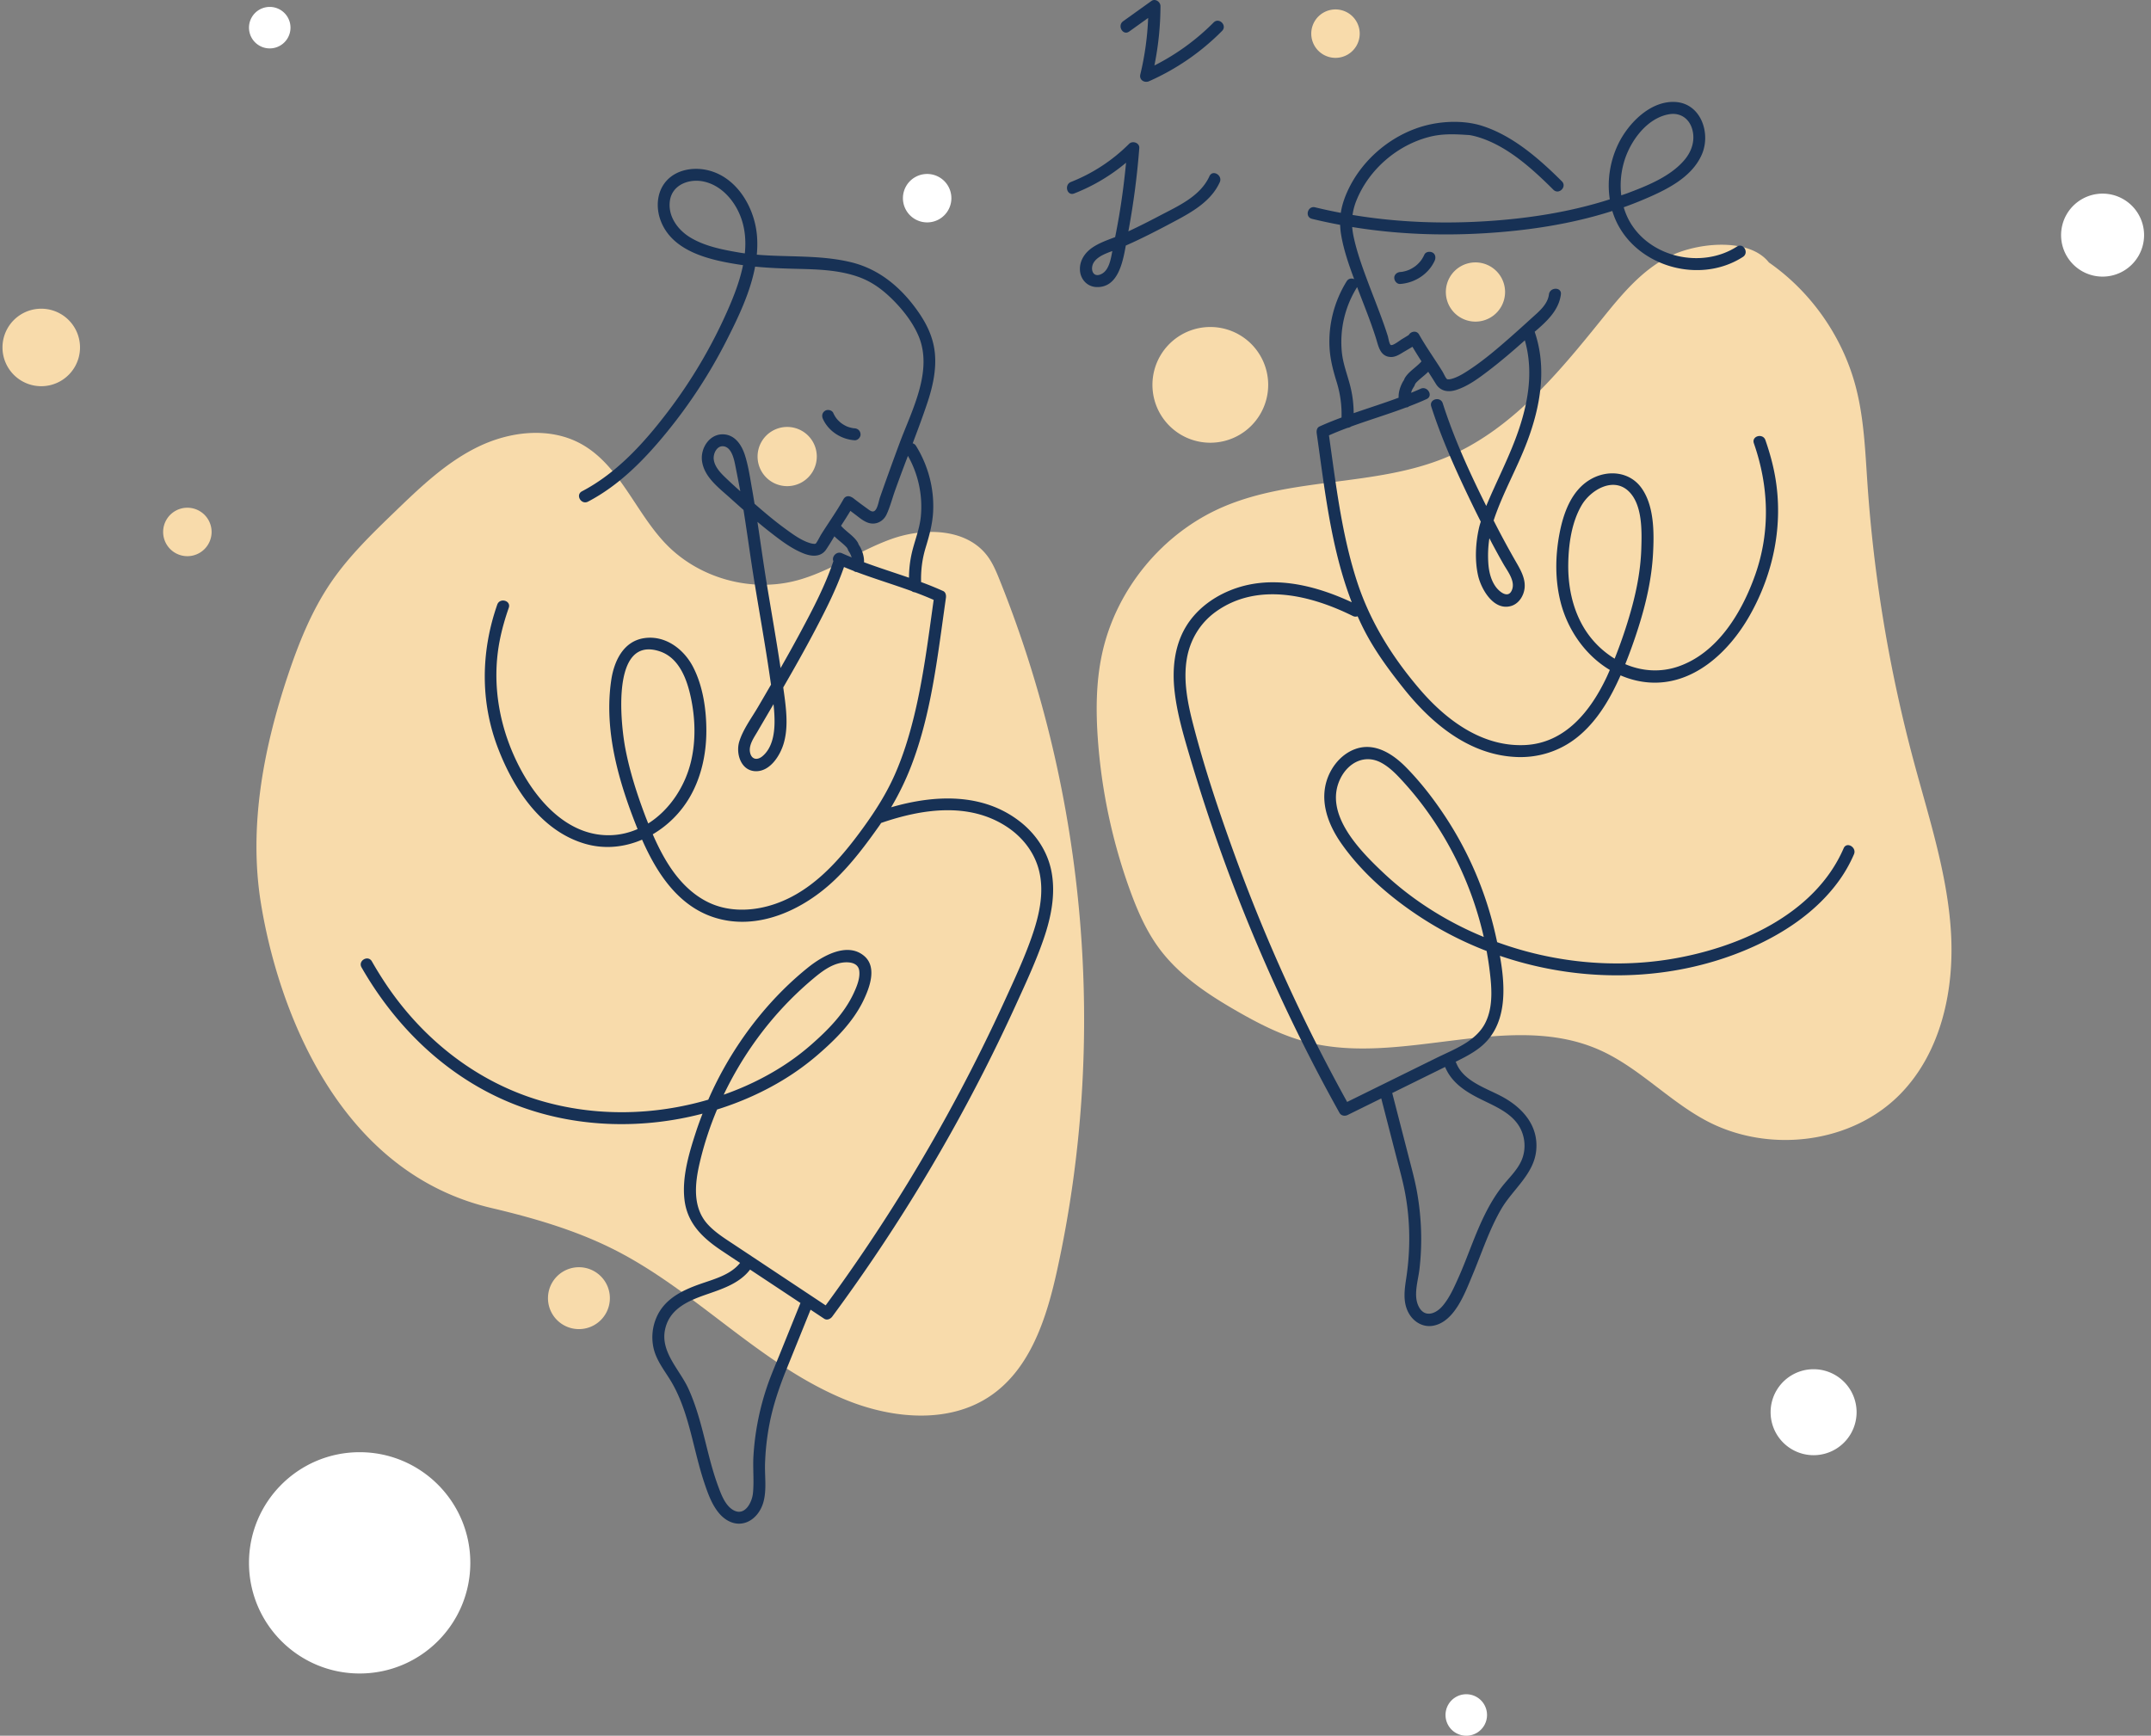
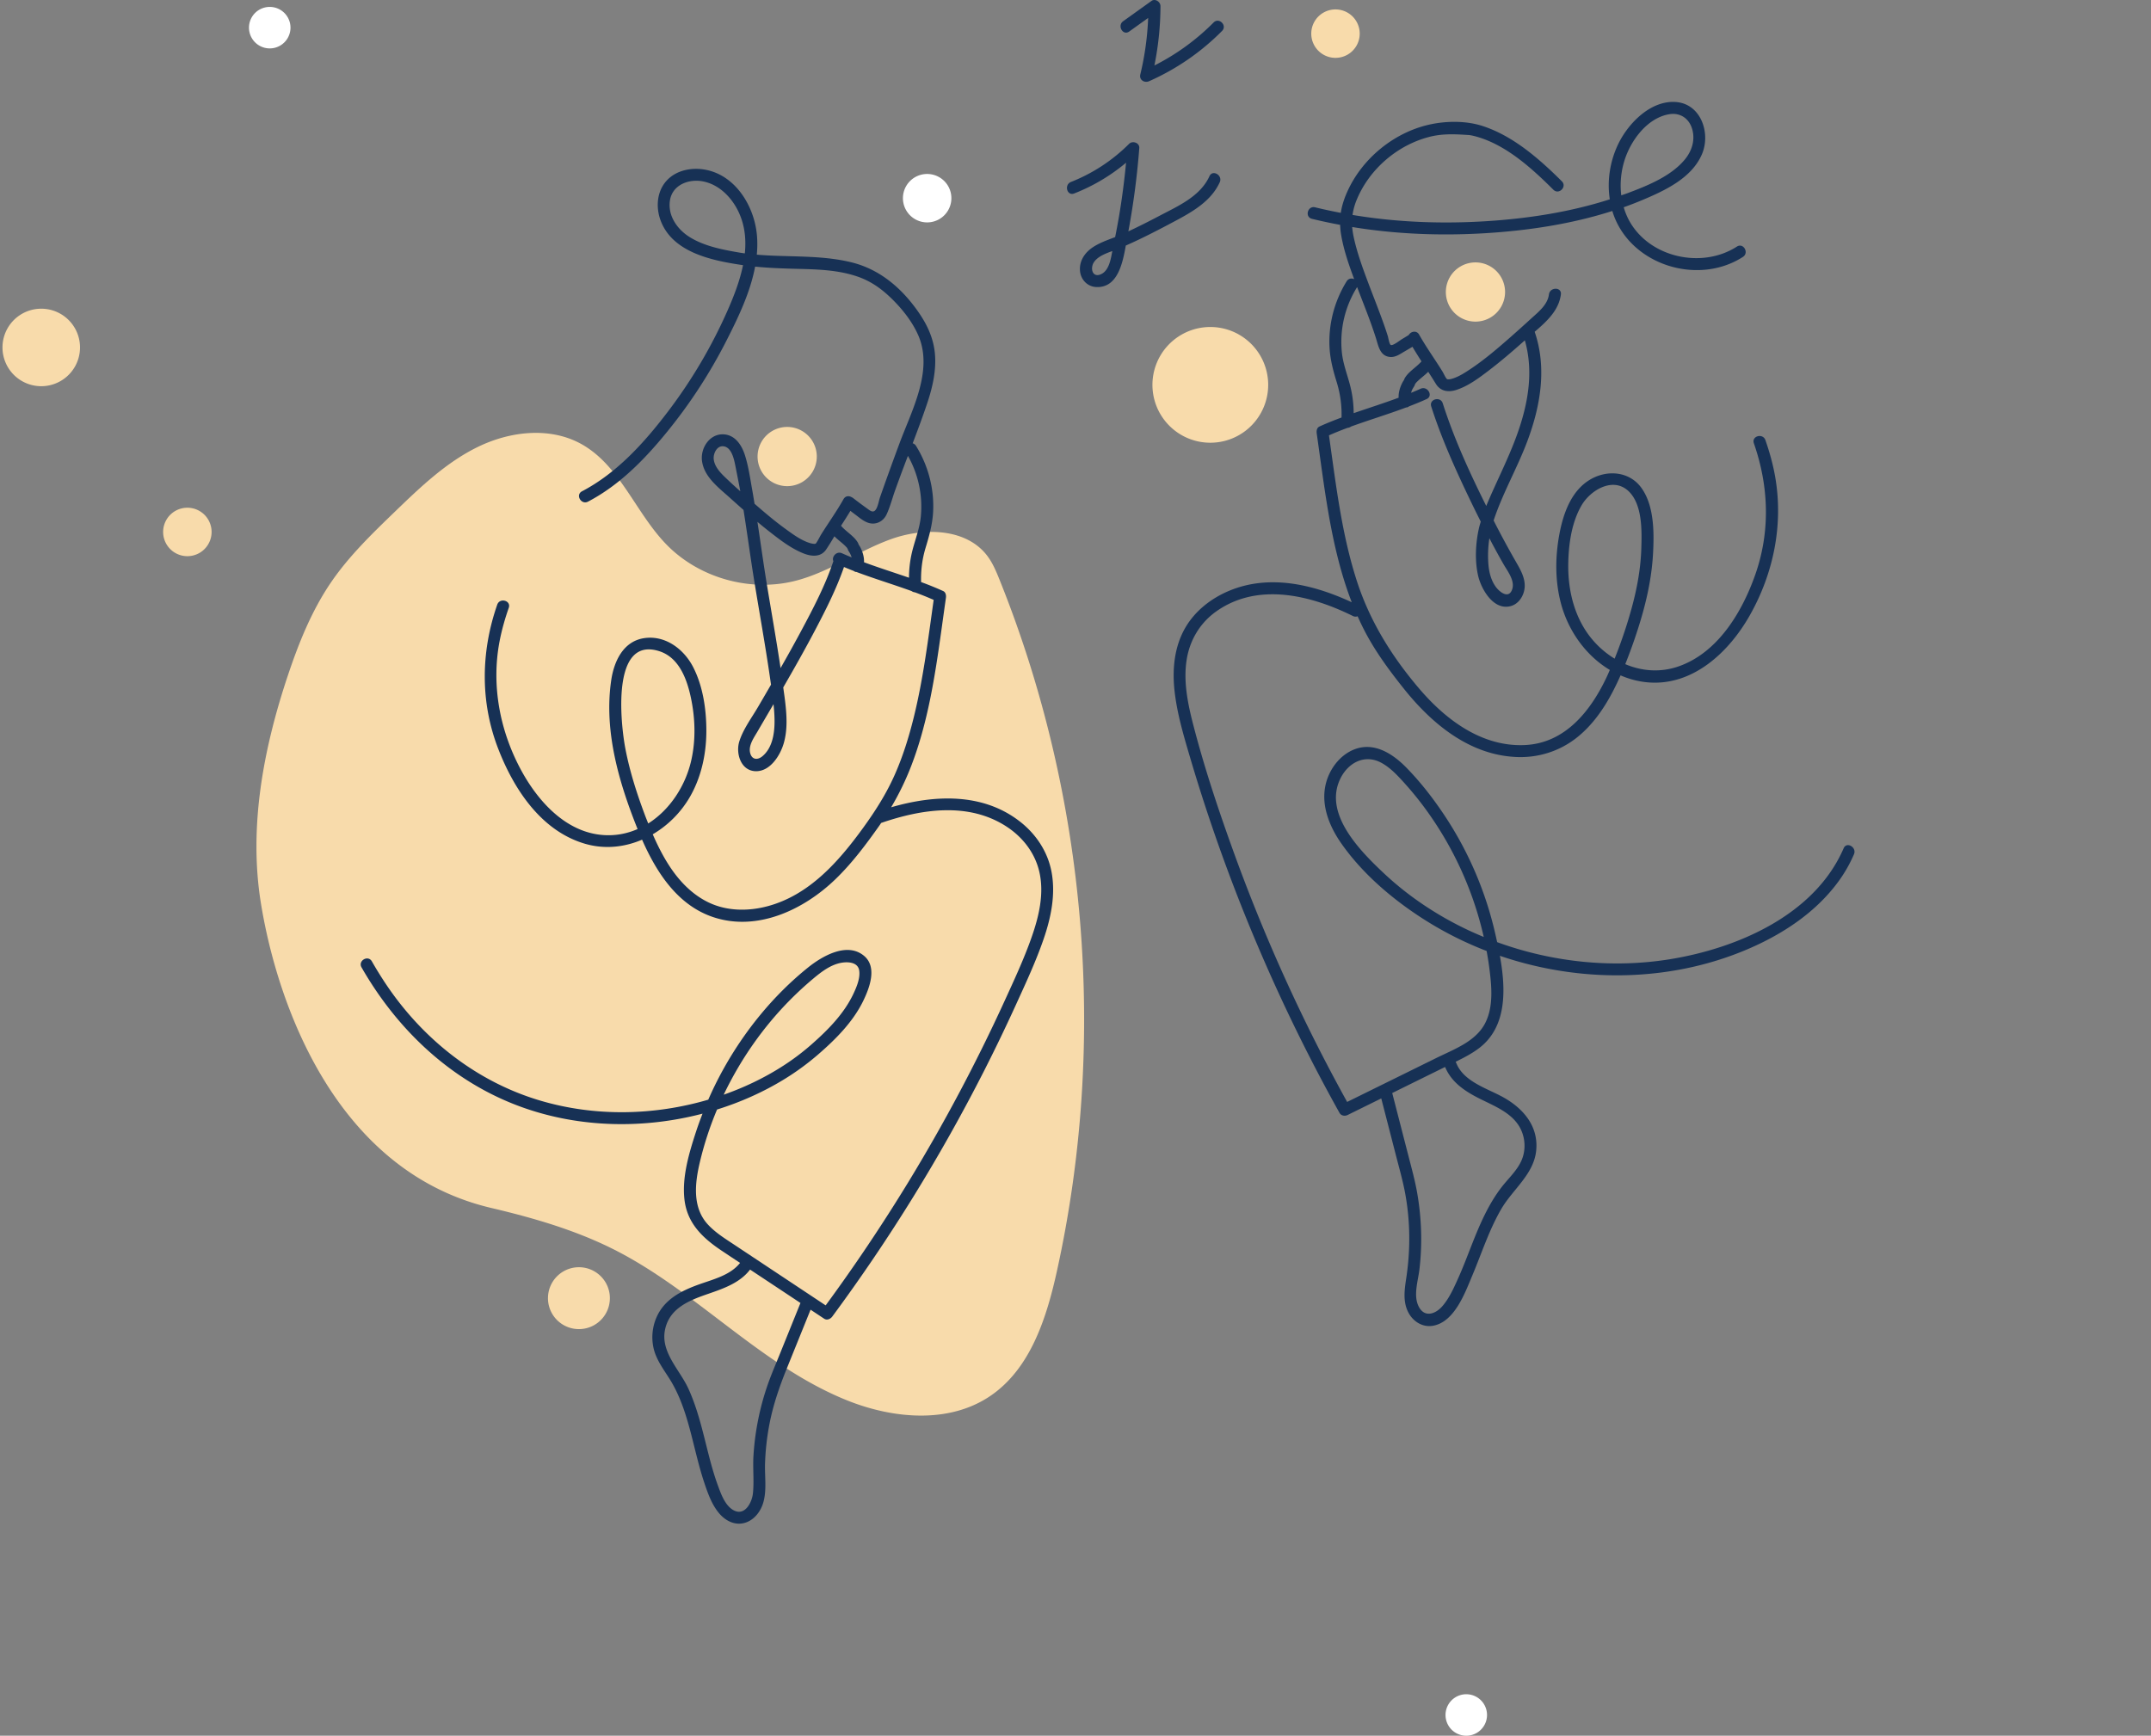
<svg xmlns="http://www.w3.org/2000/svg" width="311" height="251" fill="none">
  <rect width="100%" height="100%" fill="#808080" stroke="none" />
  <path fill-rule="evenodd" clip-rule="evenodd" d="M42 4a3 3 0 1 1-6 0 3 3 0 0 1 6 0ZM215 248a3 3 0 1 1-6 0 3 3 0 0 1 6 0Z" fill="#fff" />
-   <path fill-rule="evenodd" clip-rule="evenodd" d="M255.749 37.946c-2.818-3.569-10.082-2.919-14.187-.963-4.106 1.956-7.097 5.613-9.951 9.154-6.369 7.904-13.145 16.1-22.515 20.005-10.21 4.255-22.126 2.797-32.284 7.173-8.75 3.77-15.467 11.94-17.475 21.253-.876 4.065-.899 8.271-.598 12.419a81.057 81.057 0 0 0 4.573 21.564c1.098 3.048 2.396 6.063 4.333 8.661 2.874 3.856 6.989 6.586 11.159 8.982 3.183 1.829 6.483 3.524 10.032 4.46 13.794 3.635 29.267-4.593 42.33 1.136 5.724 2.51 10.084 7.396 15.61 10.315 8.921 4.711 20.906 3.32 27.965-3.888 5.917-6.041 7.862-15.071 7.332-23.512-.529-8.44-3.224-16.567-5.409-24.737a210.69 210.69 0 0 1-6.658-39.983c-.325-4.744-.497-9.54-1.716-14.135-1.936-7.296-6.573-13.842-12.813-18.089l.272.185Z" fill="#F8DBAB" />
-   <path fill-rule="evenodd" clip-rule="evenodd" d="M36 226c0 8.836 7.163 16 16 16s16-7.164 16-16-7.163-16-16-16-16 7.164-16 16ZM268.433 204.216a6.216 6.216 0 1 1-12.432 0 6.216 6.216 0 0 1 12.432 0Z" fill="#fff" />
  <path fill-rule="evenodd" clip-rule="evenodd" d="M183.36 55.654a8.368 8.368 0 1 1-16.736 0 8.368 8.368 0 0 1 16.736 0ZM11.568 50.244a5.603 5.603 0 1 1-11.208 0 5.604 5.604 0 1 1 11.208 0ZM217.609 42.227a4.281 4.281 0 1 1-8.563 0 4.281 4.281 0 0 1 8.563 0ZM196.593 4.865a3.502 3.502 0 1 1-7.005 0 3.502 3.502 0 0 1 7.005 0ZM30.593 76.865a3.503 3.503 0 1 1-7.005 0 3.503 3.503 0 0 1 7.005 0ZM37.722 130.606c-1.79-11.05.37-22.404 3.929-33.016 1.578-4.707 3.455-9.366 6.264-13.458 2.574-3.75 5.87-6.938 9.14-10.098 3.702-3.575 7.487-7.21 12.12-9.447 4.634-2.237 10.344-2.88 14.848-.392 5.601 3.095 7.857 9.932 12.315 14.525 4.702 4.844 12.059 6.933 18.606 5.284 4.912-1.236 9.143-4.338 13.911-6.048 4.767-1.709 10.929-1.58 13.942 2.492.746 1.008 1.234 2.178 1.703 3.341 12.671 31.473 15.617 66.786 8.336 99.924-1.51 6.873-3.845 14.227-9.675 18.168-5.965 4.032-14.051 3.297-20.729.606-12.598-5.078-21.955-16.055-34.148-22.039-5.457-2.678-11.345-4.374-17.262-5.768-22.608-5.326-30.968-29.668-33.3-44.074Z" fill="#F8DBAB" />
  <path fill-rule="evenodd" clip-rule="evenodd" d="M109.533 66.02a4.281 4.281 0 1 0 8.562 0 4.281 4.281 0 0 0-8.562 0Z" fill="#F8DBAB" />
  <path fill-rule="evenodd" clip-rule="evenodd" d="M130.549 28.658a3.502 3.502 0 1 0 7.005.001 3.502 3.502 0 0 0-7.005 0Z" fill="#fff" />
  <path fill-rule="evenodd" clip-rule="evenodd" d="M79.228 187.725a4.475 4.475 0 1 0 8.951.001 4.475 4.475 0 0 0-8.95-.001Z" fill="#F8DBAB" />
  <path fill-rule="evenodd" clip-rule="evenodd" d="M212.31 134.52c-4.516-2.126-8.717-4.922-12.348-8.354-3.345-3.162-8.618-8.486-6.185-13.536 1.128-2.343 3.554-3.644 5.983-2.304 1.211.669 2.182 1.686 3.103 2.699a47.152 47.152 0 0 1 2.8 3.366 50.238 50.238 0 0 1 8.865 19.101 49.127 49.127 0 0 1-2.218-.972Zm1.497 24.29c2.11 1.074 4.724 2.039 5.936 4.225.797 1.436.904 3.244.251 4.755-.631 1.461-1.871 2.577-2.834 3.813-1.959 2.516-3.207 5.454-4.366 8.4-.622 1.577-1.217 3.166-1.909 4.714-.635 1.414-1.309 2.969-2.33 4.153-1.034 1.199-2.655 1.724-3.476-.022-.742-1.578-.048-3.641.147-5.28.436-3.667.31-7.384-.318-11.022-.304-1.766-.782-3.489-1.228-5.222-.796-3.088-1.591-6.177-2.388-9.265l3.429-1.69 4.216-2.079c.913 2.2 2.806 3.471 4.87 4.52ZM195.239 55.88c-.415-1.666-1.06-3.239-1.231-4.962a14.941 14.941 0 0 1 2.184-9.361c.011-.017.016-.033.024-.05.927 2.449 1.927 4.875 2.717 7.373.368 1.164.596 2.669 2.123 2.743.765.038 1.408-.448 2.041-.814.375-.217.749-.436 1.121-.66.423.709.858 1.41 1.306 2.106l-.026.031a4.774 4.774 0 0 1-.137.15c-.241.252-.506.477-.771.703-.523.444-1.079.888-1.446 1.479-.073.116-.118.248-.172.373a.833.833 0 0 0-.045.062c-.129.19-.231.4-.322.608-.257.585-.416 1.219-.385 1.85-2.148.797-4.335 1.49-6.501 2.237a16.352 16.352 0 0 0-.48-3.869Zm39.667-32.776c.917-2.844 3.273-6.04 6.409-6.581 1.668-.288 2.966.663 3.38 2.26.405 1.562-.111 3.105-1.124 4.317-2.033 2.431-5.446 3.782-8.348 4.868-.269.1-.543.186-.814.282-.212-1.722-.034-3.5.497-5.146ZM218.66 85.148c-.461 1.55-1.842.505-2.439-.349-.652-.931-.933-2.085-1.023-3.204a16.385 16.385 0 0 1 .144-3.764c.151.288.296.58.45.867.512.958 1.035 1.91 1.573 2.855.575 1.006 1.663 2.364 1.295 3.596Zm10.169 5.328c-1.514-2.674-2.119-5.776-2.086-8.828.032-2.862.471-6.104 1.95-8.61 1.281-2.168 4.528-4.13 6.764-2.017 2.036 1.924 1.929 5.792 1.848 8.342-.107 3.4-.822 6.748-1.801 9.996a69.005 69.005 0 0 1-2.054 5.889 13.245 13.245 0 0 1-4.621-4.772Zm37.732 32.191c-4.168 9.639-15.327 14.455-25.101 16.043-8.334 1.354-17.054.43-24.997-2.468-.095-.436-.19-.866-.285-1.279a51.668 51.668 0 0 0-7.146-16.775c-1.685-2.567-3.591-5.045-5.746-7.235-1.893-1.923-4.516-3.638-7.307-2.646-2.325.826-3.969 3.137-4.389 5.521-.517 2.924.709 5.815 2.363 8.17 3.11 4.431 7.48 8.125 12.024 11.012a50.848 50.848 0 0 0 8.966 4.509c.142.78.27 1.561.373 2.347.342 2.62.669 5.655-.588 8.096-1.371 2.663-4.527 3.782-7.058 5.031l-9.234 4.552-3.659 1.804a250.44 250.44 0 0 1-16.276-35.763c-2.261-6.234-4.382-12.572-6.034-18.998-.761-2.962-1.376-6.114-.896-9.174.442-2.832 1.925-5.324 4.266-6.989 6.002-4.266 13.671-2.363 19.758.65a.854.854 0 0 0 .695.044c.366.82.753 1.631 1.175 2.425 1.532 2.88 3.51 5.547 5.544 8.09 4.068 5.087 9.52 9.588 16.324 9.839 3.102.115 6.109-.833 8.56-2.739 2.268-1.765 3.957-4.172 5.278-6.702a41.84 41.84 0 0 0 1.137-2.368c1.223.528 2.531.886 3.917 1.008 6.538.581 11.771-4.392 14.761-9.678 3.447-6.091 4.885-13.141 3.672-20.066-.316-1.802-.809-3.561-1.41-5.287-.363-1.044-2.033-.595-1.667.46 2.171 6.226 2.399 12.761.196 19.017-1.898 5.388-5.395 11.262-11.078 13.245-2.634.919-5.323.694-7.711-.322a75.179 75.179 0 0 0 1.881-5.253c1.114-3.486 1.94-7.095 2.135-10.76.162-3.024.175-6.925-1.7-9.498-1.739-2.386-4.932-2.628-7.377-1.19-2.746 1.616-3.891 4.88-4.453 7.844-.62 3.277-.654 6.697.178 9.94 1.03 4.013 3.594 7.662 7.104 9.755-.159.36-.311.723-.479 1.078-2.31 4.872-5.986 9.519-11.806 9.784-6.212.284-11.427-3.647-15.265-8.147-3.921-4.598-7.096-9.673-8.979-15.434-1.859-5.688-2.744-11.639-3.569-17.548l-.51-3.657a47.856 47.856 0 0 1 2.695-1.088.972.972 0 0 0 .503-.19c2.641-.956 5.336-1.77 7.967-2.757.04-.006.077.002.118-.008a.827.827 0 0 0 .285-.146c.858-.33 1.71-.673 2.549-1.057 1.01-.462.133-1.952-.872-1.492-.452.207-.91.397-1.368.587.026-.094.047-.19.08-.28.013-.035.031-.076.041-.1.028-.057.055-.117.085-.175.072-.138.162-.264.238-.399.047-.083-.107.326.093-.214a.582.582 0 0 1 .016-.04l.09-.156c.008-.014.005-.01.008-.018l.009-.009c.516-.587 1.24-1.069 1.815-1.65.369.573.737 1.148 1.092 1.728.685 1.118 1.82 1.272 3.012.88 1.712-.565 3.238-1.715 4.654-2.795 1.801-1.375 3.519-2.854 5.21-4.361 1.405 4.913.317 9.947-1.507 14.649-.896 2.311-1.967 4.546-2.985 6.804a74.751 74.751 0 0 0-1.088 2.498c-2.397-4.805-4.656-9.736-6.289-14.847-.336-1.055-2.005-.604-1.666.46 1.445 4.523 3.407 8.894 5.452 13.173a174.124 174.124 0 0 0 1.71 3.479c-.089.303-.184.605-.254.911-.496 2.184-.629 4.677-.138 6.87.447 1.994 2.248 5.13 4.748 4.427 1.102-.31 1.812-1.392 1.967-2.482.202-1.421-.546-2.718-1.229-3.902a131.955 131.955 0 0 1-3.235-5.986c1.293-3.928 3.407-7.568 4.862-11.438 1.909-5.077 2.87-10.602 1.074-15.852 1.724-1.48 3.496-3.087 3.789-5.402.141-1.1-1.589-1.09-1.727 0-.191 1.498-1.522 2.533-2.562 3.481-.978.894-1.962 1.782-2.958 2.658-1.881 1.652-3.796 3.303-5.886 4.688-.73.484-1.502.985-2.332 1.277-.25.088-.509.17-.774.175-.167.004-.212-.022-.266-.075-.187-.18-.458-.803-.639-1.097a68.531 68.531 0 0 0-1.054-1.64c-.79-1.204-1.592-2.4-2.298-3.656-.378-.671-1.21-.46-1.504.057a38.21 38.21 0 0 1-.962.586c-.288.169-1.316.992-1.618.86-.23-.1-.369-1.048-.439-1.273a40.185 40.185 0 0 0-.474-1.434c-.769-2.21-1.653-4.38-2.471-6.574-.776-2.082-1.538-4.194-2.001-6.372a11.03 11.03 0 0 1-.21-1.409c6.364 1.041 12.87 1.287 19.29.891 6.16-.38 12.412-1.318 18.325-3.213.012.036.017.073.028.11 2.379 7.62 12.244 10.793 18.85 6.535.932-.6.067-2.097-.871-1.493-5.099 3.286-12.755 1.575-15.638-3.876a9.758 9.758 0 0 1-.724-1.813c.901-.32 1.793-.665 2.674-1.035 3.268-1.374 7.151-3.17 8.633-6.627 1.316-3.07-.158-7.369-3.877-7.564-3.577-.188-6.769 3.082-8.212 6.06-1.196 2.465-1.65 5.307-1.232 8.02-5.703 1.83-11.708 2.762-17.665 3.15-6.503.423-13.09.184-19.53-.891a8.954 8.954 0 0 1 .63-2.257c1.834-4.389 5.852-7.834 10.447-9.025 1.793-.465 3.49-.418 5.313-.3.173.012.345.016.518.033.041.008.214.033.31.053.218.046.435.097.649.156 4.345 1.2 8.067 4.608 11.174 7.696.79.786 2.011-.436 1.222-1.222-3.248-3.227-7.033-6.565-11.479-8.002-2.398-.776-5.275-.736-7.679-.198-5.125 1.148-9.699 4.89-11.854 9.678-.475 1.055-.796 2.059-.951 3.085a70.158 70.158 0 0 1-3.707-.8c-1.08-.268-1.541 1.398-.46 1.665a72.66 72.66 0 0 0 4.074.87c.016.447.054.901.133 1.375.365 2.216 1.116 4.368 1.894 6.474-.363-.161-.821-.112-1.089.32-1.779 2.869-2.666 6.268-2.467 9.642.102 1.713.532 3.313 1.036 4.944a15.69 15.69 0 0 1 .696 5.106c-1.077.4-2.145.823-3.193 1.302-.376.172-.448.62-.397.976.94 6.601 1.695 13.27 3.501 19.707.45 1.598.966 3.18 1.566 4.73-5.534-2.568-11.884-4.102-17.733-1.654-2.584 1.081-4.899 2.878-6.323 5.32-1.591 2.731-1.907 5.971-1.575 9.064.355 3.315 1.314 6.523 2.254 9.71a251.22 251.22 0 0 0 10.899 29.831 252.016 252.016 0 0 0 10.704 21.563c.238.428.771.513 1.182.31l4.859-2.395 2.189 8.497c.443 1.716.929 3.425 1.255 5.168.758 4.066.787 8.246.167 12.33-.255 1.683-.512 3.431.328 4.999.688 1.286 2.048 2.137 3.527 1.883 3.137-.538 4.648-4.78 5.714-7.311 1.35-3.209 2.414-6.56 4.173-9.58 1.652-2.835 4.713-5.016 5.049-8.469.347-3.549-1.925-6.127-4.846-7.728-2.309-1.264-5.66-2.229-6.714-4.911a.923.923 0 0 0-.092-.177c1.18-.583 2.357-1.181 3.407-1.983 4.059-3.101 3.859-8.555 2.993-13.342 6.429 2.197 13.294 3.147 20.06 2.725 5.355-.332 10.645-1.52 15.59-3.609 5.214-2.202 10.164-5.447 13.48-10.115a20.174 20.174 0 0 0 2.064-3.677c.436-1.01-1.052-1.892-1.492-.873Z" fill="#173155" />
-   <path fill-rule="evenodd" clip-rule="evenodd" d="M204.914 38.252c-.076.07-.156.136-.234.203l-.014.012-.008.005-.127.091a5.218 5.218 0 0 1-.831.47c-.049.017-.097.037-.146.054-.193.07-.393.128-.594.173-.103.024-.208.04-.312.058h-.01c-.061.005-.123.012-.185.015-.45.031-.886.376-.864.865.019.441.381.896.864.863 2.098-.14 4.096-1.422 4.976-3.36.187-.41.131-.948-.309-1.181-.38-.2-.984-.13-1.183.31a4.961 4.961 0 0 1-.479.832l-.004.005c.003-.002.005-.005.008-.006-.007.003-.023.023-.035.038l-.014.016-.068.09a5.154 5.154 0 0 1-.431.447Z" fill="#173155" />
  <path fill-rule="evenodd" clip-rule="evenodd" d="M205.454 37.666c-.039.02-.059.061-.041.05.005-.008.008-.01.014-.017.007-.008.014-.015.027-.033ZM159.255 39.619c-1.312.662-1.704-.857-1.051-1.76.575-.793 1.639-1.2 2.621-1.554-.225 1.169-.463 2.755-1.57 3.314Zm10.846-7.763c2.466-1.32 5.052-2.852 6.256-5.502.457-1.005-1.033-1.884-1.492-.872-1.337 2.94-4.57 4.326-7.268 5.749-1.468.775-2.95 1.523-4.454 2.225a112.97 112.97 0 0 0 1.579-12.044c.059-.768-.972-1.11-1.474-.611a24.672 24.672 0 0 1-8.4 5.51c-1.024.401-.579 2.073.46 1.666a26.886 26.886 0 0 0 7.501-4.447c-.242 2.544-.568 5.08-.991 7.6a111.968 111.968 0 0 1-.585 3.157c-1.127.43-2.296.838-3.276 1.502-1.119.76-1.909 1.936-1.81 3.334.091 1.284 1.047 2.326 2.358 2.386 3.067.138 3.811-3.418 4.269-6 2.499-1.1 4.921-2.366 7.327-3.653ZM163.263 4.56l2.742-1.964a41.935 41.935 0 0 1-1.134 8.171c-.191.789.597 1.273 1.269.976a34.433 34.433 0 0 0 10.55-7.27c.784-.79-.437-2.012-1.222-1.221a33.083 33.083 0 0 1-8.558 6.217c.567-2.827.871-5.702.875-8.588 0-.61-.753-1.138-1.3-.746l-4.094 2.933c-.896.642-.034 2.141.872 1.492ZM112.661 196.028c-.544 1.345-1.123 2.683-1.607 4.049a38.51 38.51 0 0 0-2.115 10.427c-.112 1.804.107 3.642-.076 5.435-.136 1.329-1.172 3.343-2.796 2.456-1.242-.678-1.825-2.368-2.28-3.607-.559-1.524-.988-3.091-1.389-4.662-.804-3.154-1.509-6.346-2.869-9.32-1.261-2.758-4.08-5.3-3.365-8.579.68-3.12 3.595-4.22 6.291-5.149 2.216-.763 4.555-1.592 5.992-3.487 1.893 1.254 3.787 2.507 5.678 3.762.537.355 1.073.712 1.609 1.068l-3.073 7.607Zm1.62-51.476a49.15 49.15 0 0 1 3.294-3.029c1.194-1 2.578-2.068 4.162-2.313.974-.151 2.319-.037 2.492 1.143.158 1.082-.35 2.303-.793 3.26-1.369 2.958-3.716 5.317-6.132 7.443a34.446 34.446 0 0 1-4.334 3.237c-2.613 1.653-5.418 2.982-8.333 4.007 2.424-5.079 5.677-9.752 9.644-13.748ZM93.277 117.95c-1.189-3.16-2.23-6.389-2.862-9.71-.665-3.488-2.118-16.357 4.94-14.062 2.827.92 3.96 4.02 4.526 6.664.643 3 .74 6.177.049 9.178-.833 3.619-3.066 7.081-6.208 9.061-.15-.377-.302-.752-.445-1.131Zm22.534-26.668a223.14 223.14 0 0 1-2.953 5.326c-.598-4.003-1.305-7.99-1.963-11.983-.502-3.045-.918-6.105-1.381-9.156.589.493 1.183.979 1.789 1.45 1.506 1.177 3.086 2.402 4.879 3.112 1.139.452 2.494.572 3.262-.562.42-.62.807-1.268 1.196-1.914.576.581 1.3 1.063 1.816 1.652l.006.005.011.02c.028.049.06.12.096.165.004.01.008.021.01.033l.14.366c-.032-.086-.068-.191-.047-.152.077.134.167.26.238.398.032.063.057.134.094.194h.001l.031.08c.034.092.057.187.083.282-.458-.19-.918-.38-1.37-.587-.813-.372-1.543.532-1.256 1.135-1.176 3.526-2.933 6.87-4.682 10.136Zm-3.826 13.195c-.02 1.719-.35 3.702-1.743 4.872-.741.622-1.569.5-1.793-.517-.239-1.083.574-2.185 1.089-3.072.75-1.289 1.506-2.575 2.259-3.863l.042-.072c.092.883.157 1.768.146 2.652Zm-7.254-35.563c-.693-.674-1.45-1.533-1.541-2.544-.071-.79.456-1.926 1.388-1.836 1.296.125 1.61 2.161 1.806 3.144.223 1.12.443 2.24.652 3.363a68.97 68.97 0 0 1-2.305-2.127Zm21.559 6.796c.847-.035 1.55-.574 1.897-1.324.499-1.073.806-2.277 1.201-3.393a235.028 235.028 0 0 1 1.885-5.07 14.918 14.918 0 0 1 1.861 8.789c-.166 1.666-.77 3.193-1.19 4.8a16.283 16.283 0 0 0-.519 4.03c-2.168-.748-4.355-1.44-6.504-2.237.032-.632-.128-1.266-.385-1.85a3.778 3.778 0 0 0-.313-.596 1.353 1.353 0 0 0-.052-.07c-.054-.127-.099-.26-.173-.378-.369-.59-.923-1.034-1.447-1.48-.264-.224-.53-.45-.77-.7a4.277 4.277 0 0 1-.181-.206c.465-.709.917-1.424 1.355-2.15.23.176.459.353.691.526.786.583 1.601 1.35 2.644 1.309Zm-19.602-39.222c-2.367-.413-4.881-.913-6.951-2.19-1.803-1.114-3.222-3.107-2.872-5.324.357-2.253 2.723-3.138 4.759-2.747 2.163.415 3.866 2.02 4.899 3.902 1.128 2.057 1.392 4.282 1.168 6.513a27.887 27.887 0 0 1-1.003-.154Zm40.852 82.373c-5.391-4.259-12.414-3.947-18.694-2.122a39.846 39.846 0 0 0 2.901-5.979c2.399-6.224 3.419-12.877 4.34-19.45.228-1.622.448-3.243.679-4.863.051-.351-.026-.806-.396-.976a46.935 46.935 0 0 0-3.195-1.301c-.046-1.685.159-3.33.652-4.958.51-1.686.976-3.322 1.081-5.092.2-3.375-.688-6.775-2.467-9.642a.82.82 0 0 0-.481-.372c.733-1.931 1.454-3.866 2.109-5.82.782-2.338 1.353-4.854 1.085-7.332-.242-2.225-1.179-4.143-2.454-5.953-2.386-3.388-5.522-6.066-9.6-7.067-4.461-1.095-9.114-.718-13.677-1.105.087-.95.101-1.902.013-2.856-.382-4.123-3.028-8.544-7.352-9.412-2.017-.406-4.335.021-5.749 1.618-1.381 1.561-1.524 3.833-.812 5.728 1.733 4.608 7.392 5.76 11.698 6.407.07.011.14.016.209.026-.452 2.234-1.302 4.433-2.179 6.43a72.598 72.598 0 0 1-8.731 14.818c-3.405 4.466-7.336 8.821-12.373 11.458-.985.516-.113 2.007.873 1.492 4.49-2.35 8.094-6.016 11.274-9.9a73.74 73.74 0 0 0 8.672-13.245c1.699-3.335 3.501-7.035 4.212-10.838 2.104.21 4.212.276 6.333.328 2.802.068 5.663.173 8.346 1.067 1.934.644 3.466 1.703 4.922 3.1 1.582 1.521 3.094 3.397 3.981 5.423 2.229 5.092-.941 10.881-2.706 15.636a450.709 450.709 0 0 0-2.814 7.791c-.181.517-.306 1.397-.639 1.827-.406.525-.88.05-1.282-.234a56.608 56.608 0 0 1-1.816-1.35c-.061-.046-.285-.22-.167-.128a.987.987 0 0 0-.222-.126c-.373-.217-.883-.193-1.156.293-.981 1.746-2.15 3.376-3.213 5.073-.207.33-.665 1.262-.817 1.357-.124.077-.547.007-.862-.092-1.275-.398-2.447-1.274-3.515-2.05-1.534-1.114-2.983-2.34-4.412-3.585l-.044-.04c-.106-.635-.205-1.272-.319-1.905-.304-1.683-.549-3.472-1.067-5.104-.464-1.466-1.426-2.966-3.131-3.03-2.005-.074-3.321 2.012-3.081 3.846.308 2.343 2.44 3.89 4.071 5.366.639.578 1.283 1.15 1.93 1.72.532 3.317.97 6.647 1.505 9.963.774 4.8 1.648 9.585 2.341 14.397l.132.91a677.372 677.372 0 0 1-1.87 3.212c-.931 1.59-2.177 3.25-2.719 5.015-.529 1.725.228 4.223 2.357 4.287 2.101.062 3.558-2.271 4.071-4.034.578-1.983.435-4.115.192-6.137-.078-.65-.174-1.297-.262-1.945 1.565-2.706 3.102-5.428 4.559-8.193 1.568-2.978 3.119-6.027 4.223-9.218.463.195.93.384 1.399.564a.84.84 0 0 0 .285.146c.04.012.078.002.118.008 2.631.988 5.326 1.802 7.968 2.758.145.11.321.172.5.188.909.337 1.808.698 2.697 1.089-.797 5.67-1.496 11.372-2.867 16.939-.708 2.873-1.589 5.722-2.797 8.427-1.21 2.713-2.776 5.171-4.515 7.572-3.529 4.872-7.796 9.748-13.832 11.359-2.791.745-5.852.73-8.497-.528-2.386-1.133-4.248-3.073-5.68-5.259-.955-1.458-1.734-3.016-2.43-4.612a14.97 14.97 0 0 0 5.293-5.272c1.709-2.893 2.448-6.29 2.458-9.628.01-3.106-.479-6.512-1.918-9.298-1.35-2.613-4.068-4.65-7.133-4.158-2.978.478-4.298 3.354-4.698 6.046-1.081 7.277 1.06 14.67 3.735 21.374l.073.179c-1.138.494-2.362.81-3.668.877-6.089.313-10.609-4.595-13.246-9.532-3.025-5.663-4.254-12.191-3.035-18.532.315-1.636.775-3.236 1.322-4.809.367-1.052-1.301-1.504-1.665-.459-2.37 6.795-2.479 14.049.123 20.799 2.248 5.837 6.172 11.872 12.489 13.759 2.845.85 5.743.542 8.327-.569 2.118 4.808 5.188 9.552 10.404 11.239 6.339 2.049 12.996-1.131 17.524-5.491 2.445-2.355 4.484-5.096 6.437-7.86.072-.101.133-.206.203-.308l.018-.003c5.843-2.013 12.631-3.04 18.105.527 2.326 1.516 4.091 3.77 4.734 6.493.754 3.204-.058 6.55-1.129 9.583-1.1 3.119-2.509 6.141-3.883 9.145a251.01 251.01 0 0 1-13.94 26.234 252.374 252.374 0 0 1-11.928 17.786l-8.669-5.754-4.585-3.043c-1.321-.876-2.691-1.725-3.774-2.898-2.276-2.465-1.879-5.966-1.171-8.978a48.205 48.205 0 0 1 2.496-7.649c3.454-1.08 6.796-2.569 9.869-4.474a37.08 37.08 0 0 0 4.742-3.485c2.548-2.206 5.045-4.706 6.534-7.773.895-1.846 2.037-4.837.139-6.464-2.466-2.114-6.111.035-8.144 1.671-5.031 4.048-9.23 9.236-12.337 14.884a51.803 51.803 0 0 0-2.073 4.218c-7.849 2.302-16.334 2.468-24.2.16-9.183-2.693-16.911-8.772-22.255-16.65a54.093 54.093 0 0 1-2.184-3.513c-.552-.965-2.047-.095-1.492.873 5.27 9.203 13.224 16.663 23.301 20.253 8.304 2.958 17.499 3.123 26.001.897-.347.892-.676 1.79-.972 2.7-.991 3.047-2.002 6.436-1.648 9.672.375 3.444 2.588 5.569 5.335 7.41.902.604 1.806 1.203 2.71 1.802-1.392 1.761-3.816 2.356-5.863 3.083-2.586.92-5.102 2.165-6.236 4.832a7.201 7.201 0 0 0-.395 4.464c.391 1.651 1.438 3.014 2.322 4.425 1.901 3.035 2.747 6.533 3.605 9.97.418 1.674.839 3.35 1.386 4.987.512 1.529 1.074 3.141 2.114 4.399.859 1.038 2.14 1.775 3.524 1.484 1.465-.307 2.5-1.608 2.9-2.989.521-1.797.197-3.775.254-5.618.062-1.968.282-3.926.663-5.857.535-2.714 1.422-5.285 2.455-7.844l3.465-8.573 1.959 1.3c.419.278.918.048 1.182-.31a251.902 251.902 0 0 0 21.978-35.589 251.756 251.756 0 0 0 4.56-9.469c1.432-3.141 2.908-6.302 4.03-9.569 1.067-3.109 1.749-6.457 1.119-9.731-.551-2.862-2.211-5.366-4.483-7.161Z" fill="#173155" />
-   <path fill-rule="evenodd" clip-rule="evenodd" d="M122.718 79.796c.035.095.063.167 0 0ZM123.558 63.665c.451.03.884-.419.863-.864-.022-.494-.379-.83-.863-.864l-.162-.013c-.083-.015-.166-.027-.248-.045a4.477 4.477 0 0 1-.566-.162l-.106-.04-.008-.003a4.53 4.53 0 0 1-.751-.424c-.035-.024-.069-.05-.104-.075-.069-.057-.139-.114-.204-.175a4.45 4.45 0 0 1-.412-.423l-.07-.087-.002-.003c-.054-.076-.108-.152-.159-.231a4.512 4.512 0 0 1-.291-.544c-.188-.413-.818-.546-1.183-.31-.427.274-.51.74-.309 1.181.808 1.781 2.647 2.952 4.575 3.082Z" fill="#173155" />
-   <path fill-rule="evenodd" clip-rule="evenodd" d="M298 34a6 6 0 1 0 12 0 6 6 0 0 0-12 0Z" fill="#fff" />
</svg>